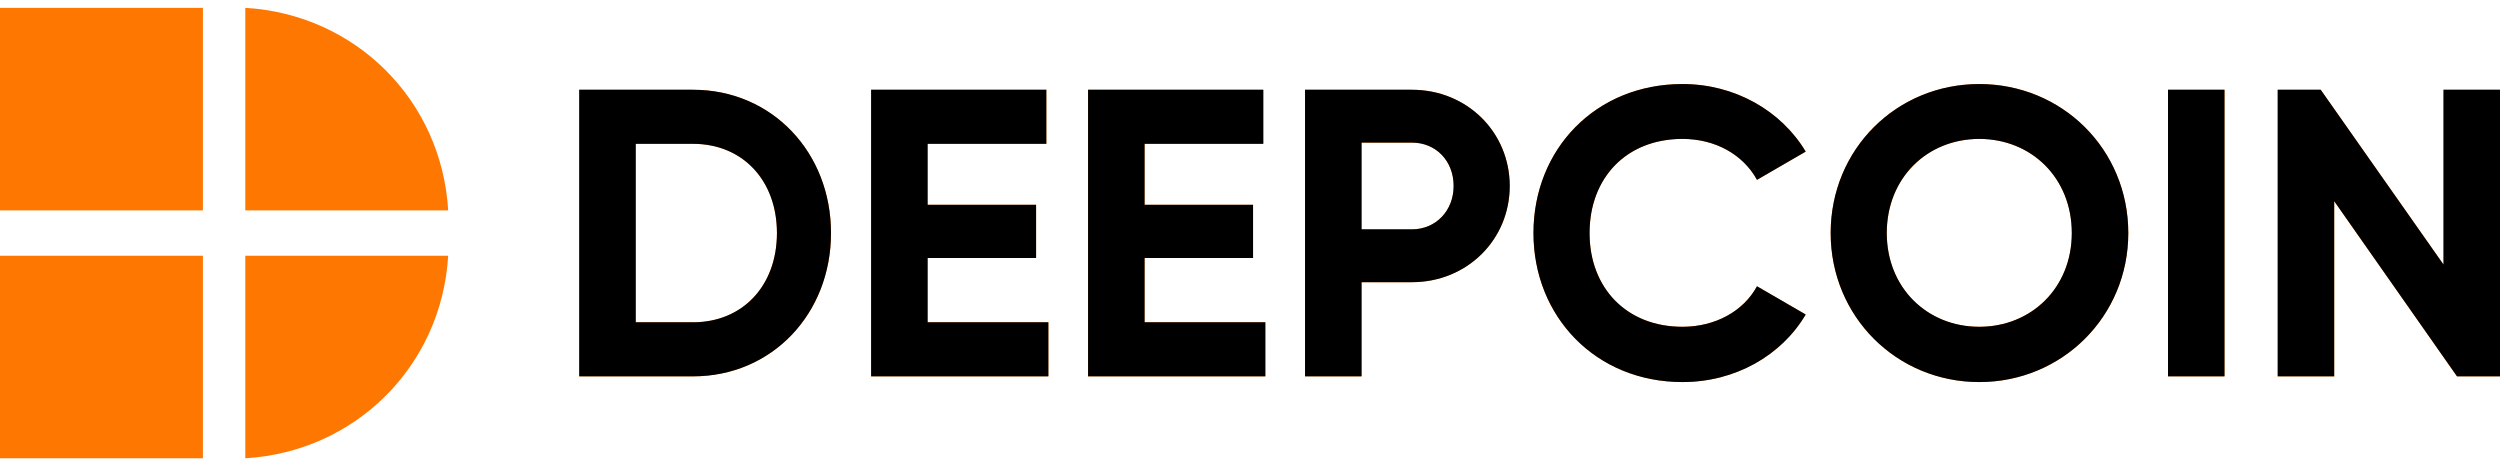
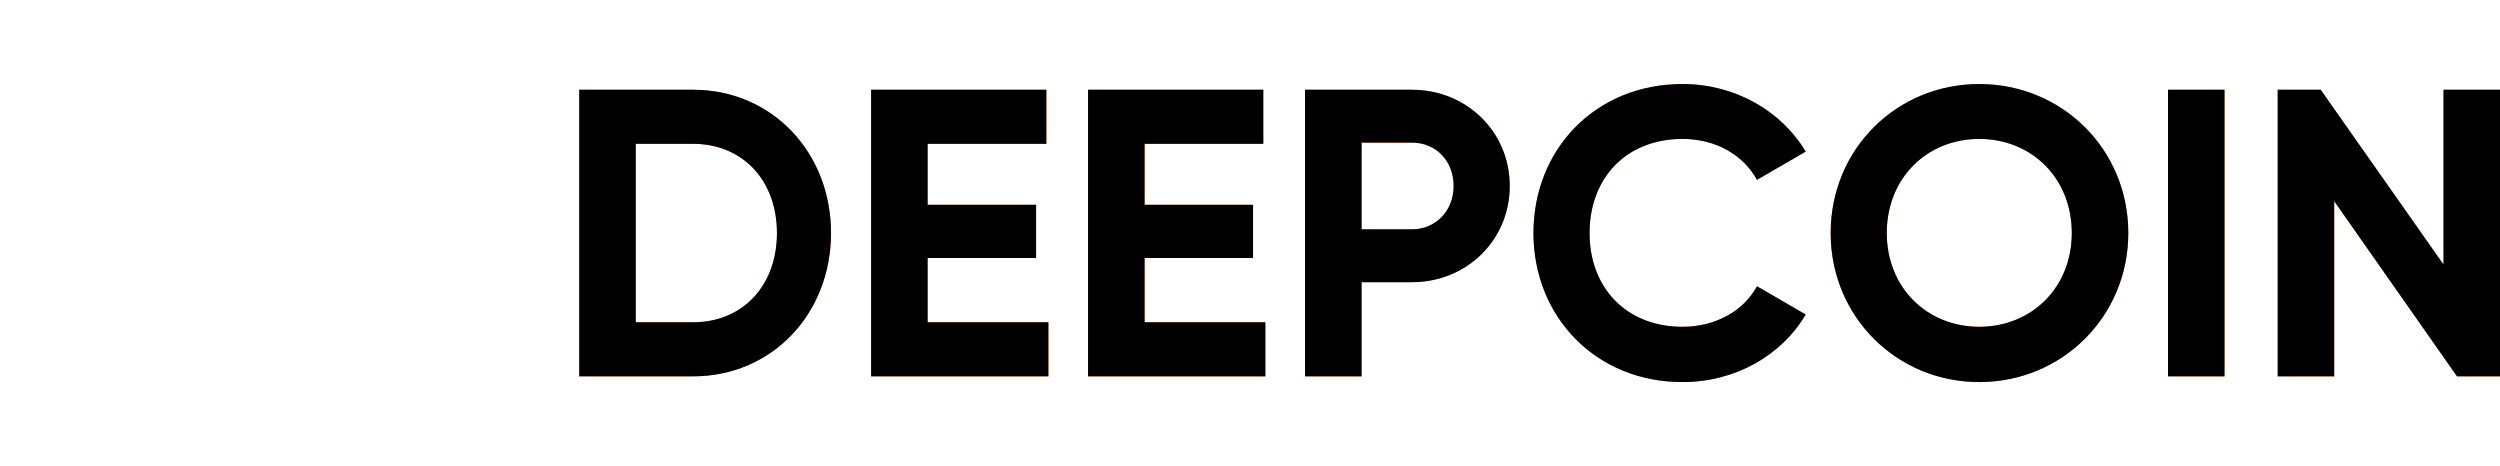
<svg xmlns="http://www.w3.org/2000/svg" xmlns:xlink="http://www.w3.org/1999/xlink" viewBox="0 0 118 22" version="1.1">
  <title>编组 90</title>
  <defs>
    <path d="M32.711,17.393 C36.441,17.393 39.223,14.437 39.223,10.63 C39.223,6.824 36.441,3.867 32.711,3.867 L27.34,3.867 L27.34,17.393 L32.711,17.393 Z M32.711,14.842 L30.006,14.842 L30.006,6.418 L32.711,6.418 C35.049,6.418 36.672,8.137 36.672,10.63 C36.672,13.123 35.049,14.842 32.711,14.842 Z M49.483,17.393 L49.483,14.842 L43.783,14.842 L43.783,11.809 L48.903,11.809 L48.903,9.297 L43.783,9.297 L43.783,6.418 L49.387,6.418 L49.387,3.867 L41.117,3.867 L41.117,17.393 L49.483,17.393 Z M59.724,17.393 L59.724,14.842 L54.024,14.842 L54.024,11.809 L59.144,11.809 L59.144,9.297 L54.024,9.297 L54.024,6.418 L59.627,6.418 L59.627,3.867 L51.357,3.867 L51.357,17.393 L59.724,17.393 Z M64.265,17.393 L64.265,12.949 L66.641,12.949 C69.25,12.949 71.259,10.939 71.259,8.408 C71.259,5.877 69.25,3.867 66.641,3.867 L61.598,3.867 L61.598,17.393 L64.265,17.393 Z M66.641,10.456 L64.265,10.456 L64.265,6.36 L66.641,6.36 C67.781,6.36 68.612,7.229 68.612,8.408 C68.612,9.567 67.781,10.456 66.641,10.456 Z M79.413,17.663 C81.906,17.663 84.089,16.407 85.229,14.475 L82.93,13.142 C82.292,14.321 80.959,15.055 79.413,15.055 C76.766,15.055 75.027,13.219 75.027,10.63 C75.027,8.022 76.766,6.186 79.413,6.186 C80.959,6.186 82.273,6.92 82.93,8.118 L85.229,6.785 C84.07,4.853 81.887,3.597 79.413,3.597 C75.317,3.597 72.38,6.669 72.38,10.63 C72.38,14.572 75.317,17.663 79.413,17.663 Z M93.422,17.663 C97.325,17.663 100.455,14.572 100.455,10.63 C100.455,6.669 97.325,3.597 93.422,3.597 C89.519,3.597 86.408,6.669 86.408,10.63 C86.408,14.572 89.519,17.663 93.422,17.663 Z M93.422,15.055 C90.968,15.055 89.055,13.219 89.055,10.63 C89.055,8.022 90.968,6.186 93.422,6.186 C95.876,6.186 97.789,8.022 97.789,10.63 C97.789,13.219 95.876,15.055 93.422,15.055 Z M104.996,17.393 L104.996,3.867 L102.33,3.867 L102.33,17.393 L104.996,17.393 Z M110.174,17.393 L110.174,9.123 L115.971,17.393 L118,17.393 L118,3.867 L115.334,3.867 L115.334,12.118 L109.537,3.867 L107.508,3.867 L107.508,17.393 L110.174,17.393 Z" id="path-1" />
  </defs>
  <g id="页面-1" stroke="none" stroke-width="1" fill="none" fill-rule="evenodd">
    <g id="WEB_Deepcoin-1" transform="translate(-201, -16)" fill-rule="nonzero">
      <g id="top" transform="translate(-206.293, 0)">
        <g id="编组-90" transform="translate(407.293, 16.37)">
-           <path d="M9.577,11.7 L9.577,21.26 L0,21.26 L0,11.7 L9.577,11.7 Z M11.578,11.7 L21.154,11.7 C20.848,16.896 16.784,20.953 11.578,21.26 L11.578,11.7 Z M9.577,0 L9.577,9.56 L0,9.56 L0,0 L9.577,0 Z M11.578,0 C16.784,0.307 20.848,4.364 21.154,9.56 L11.578,9.56 L11.578,0 Z" id="形状结合" fill="#FE7701" />
          <g id="DEEPCOIN">
            <use fill="#FE7701" xlink:href="#path-1" />
            <use fill="currentColor" xlink:href="#path-1" />
          </g>
        </g>
      </g>
    </g>
  </g>
</svg>